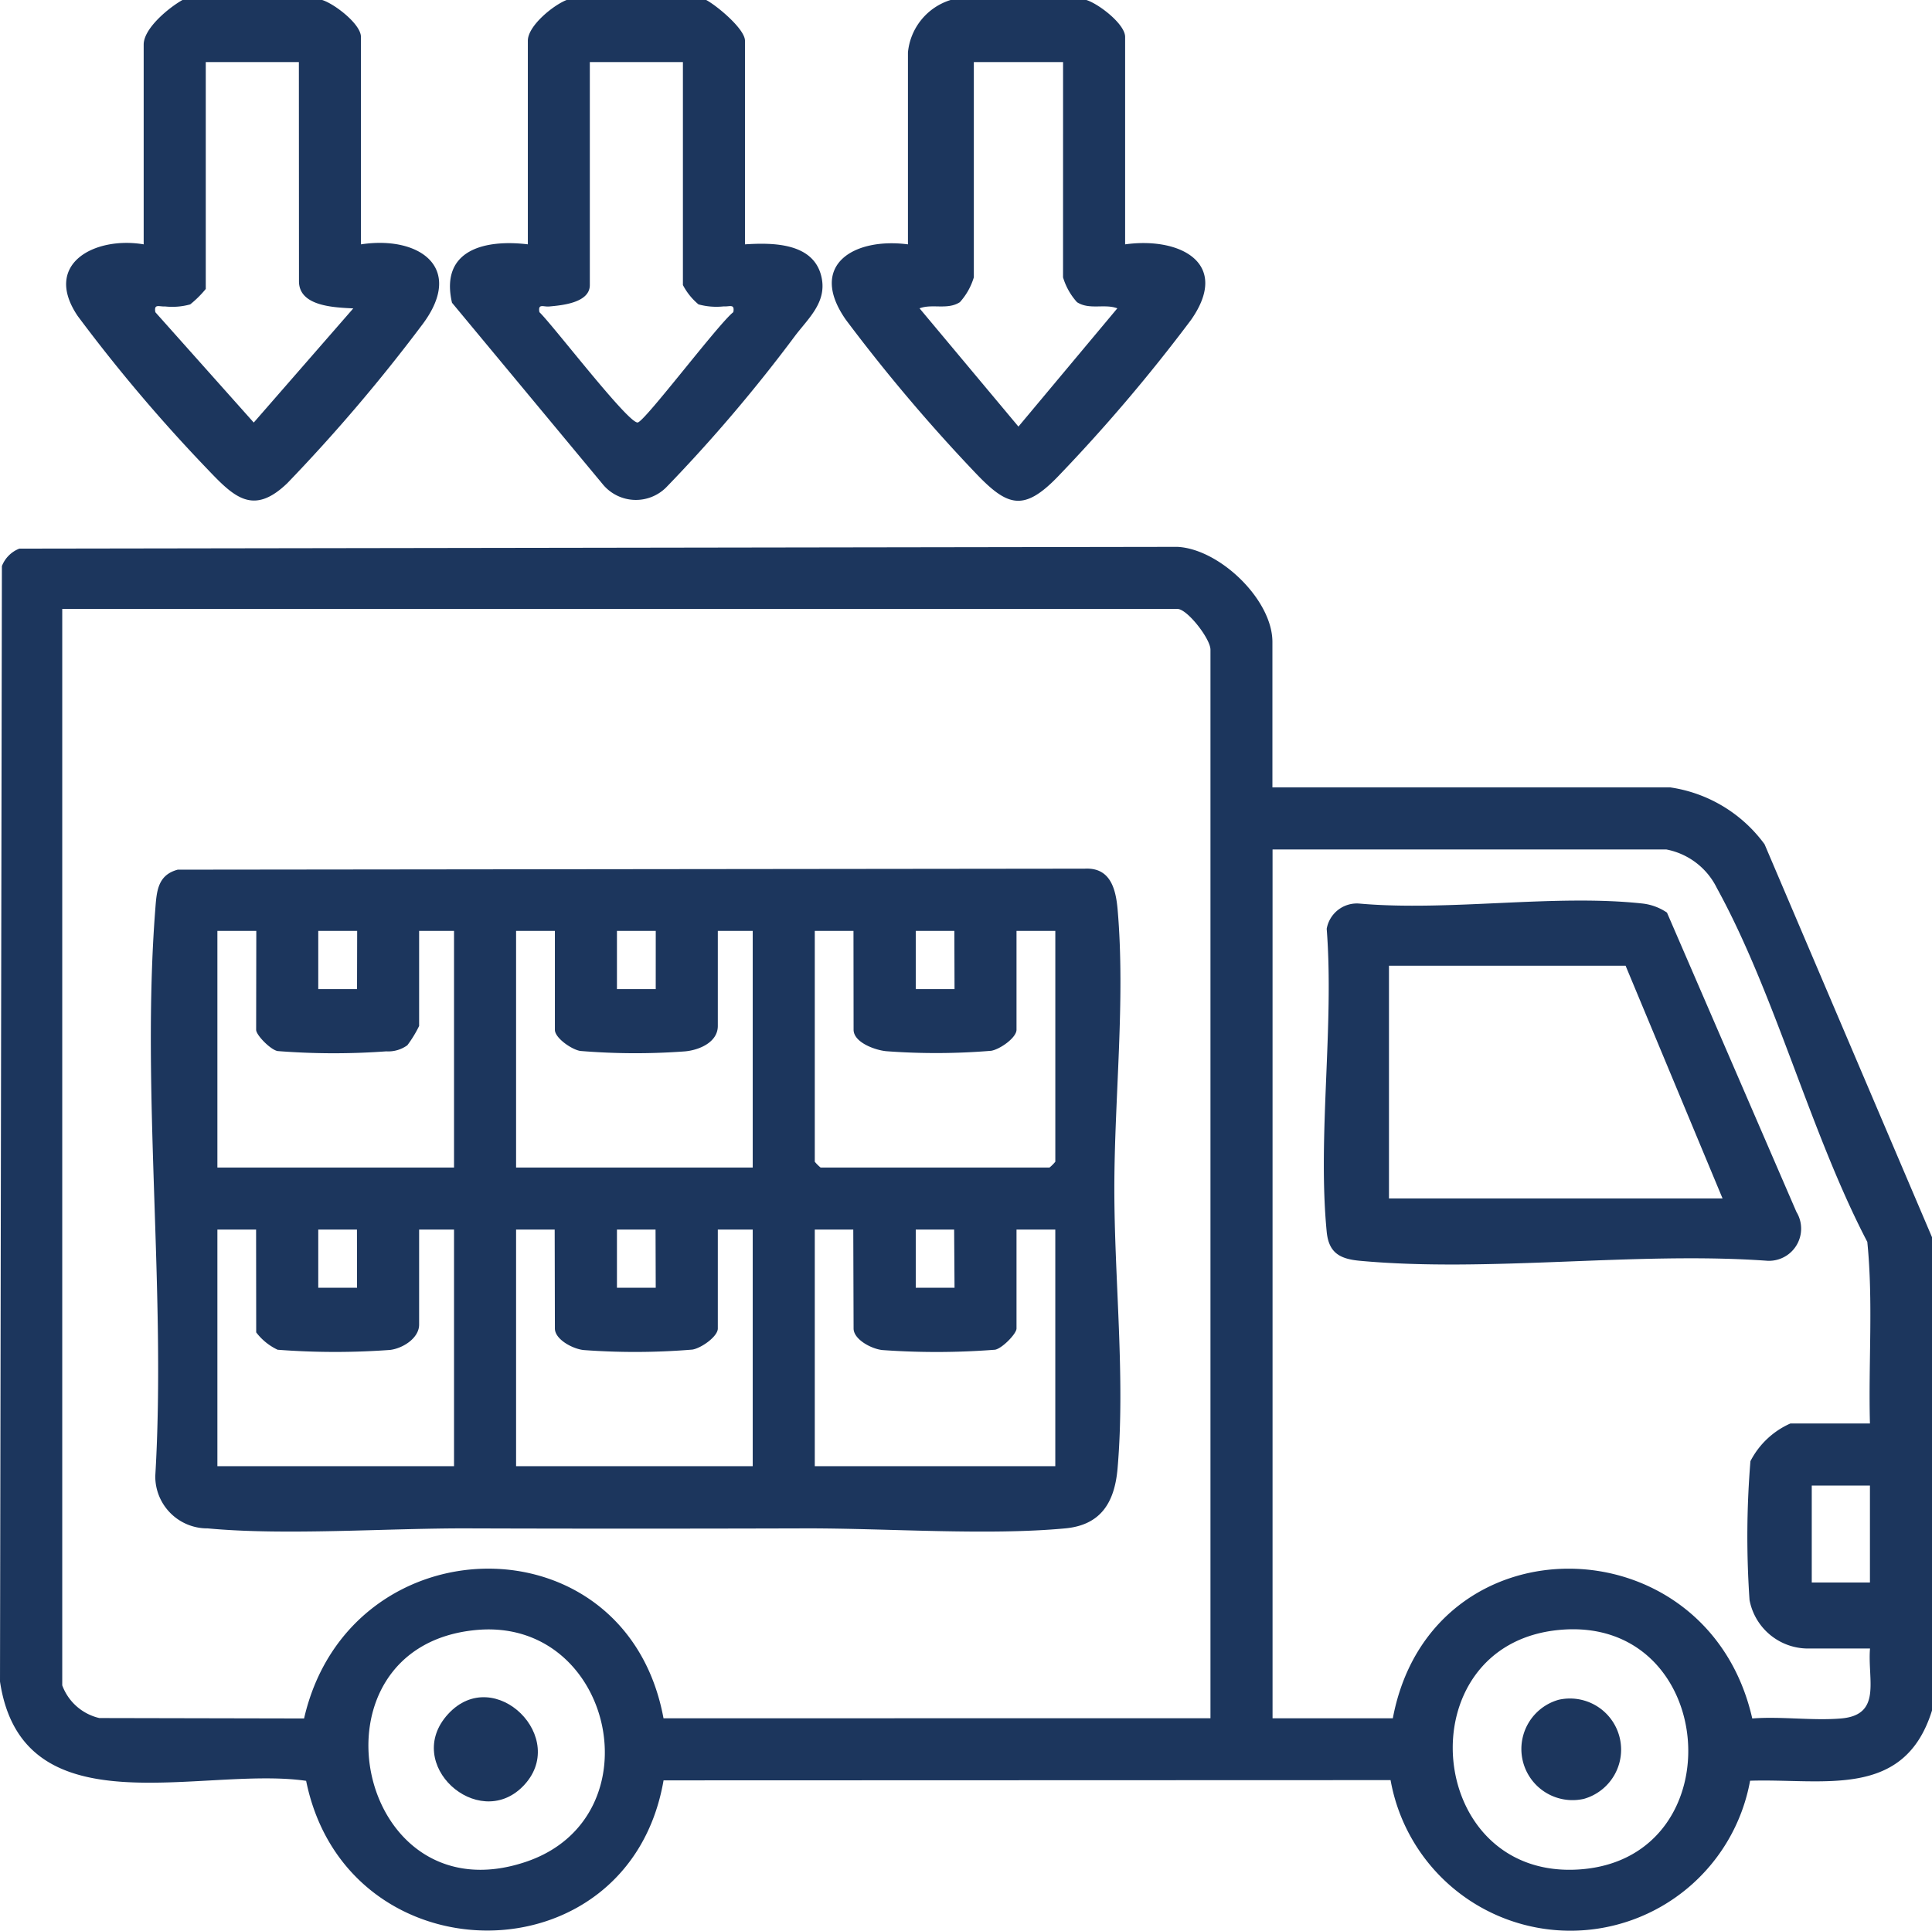
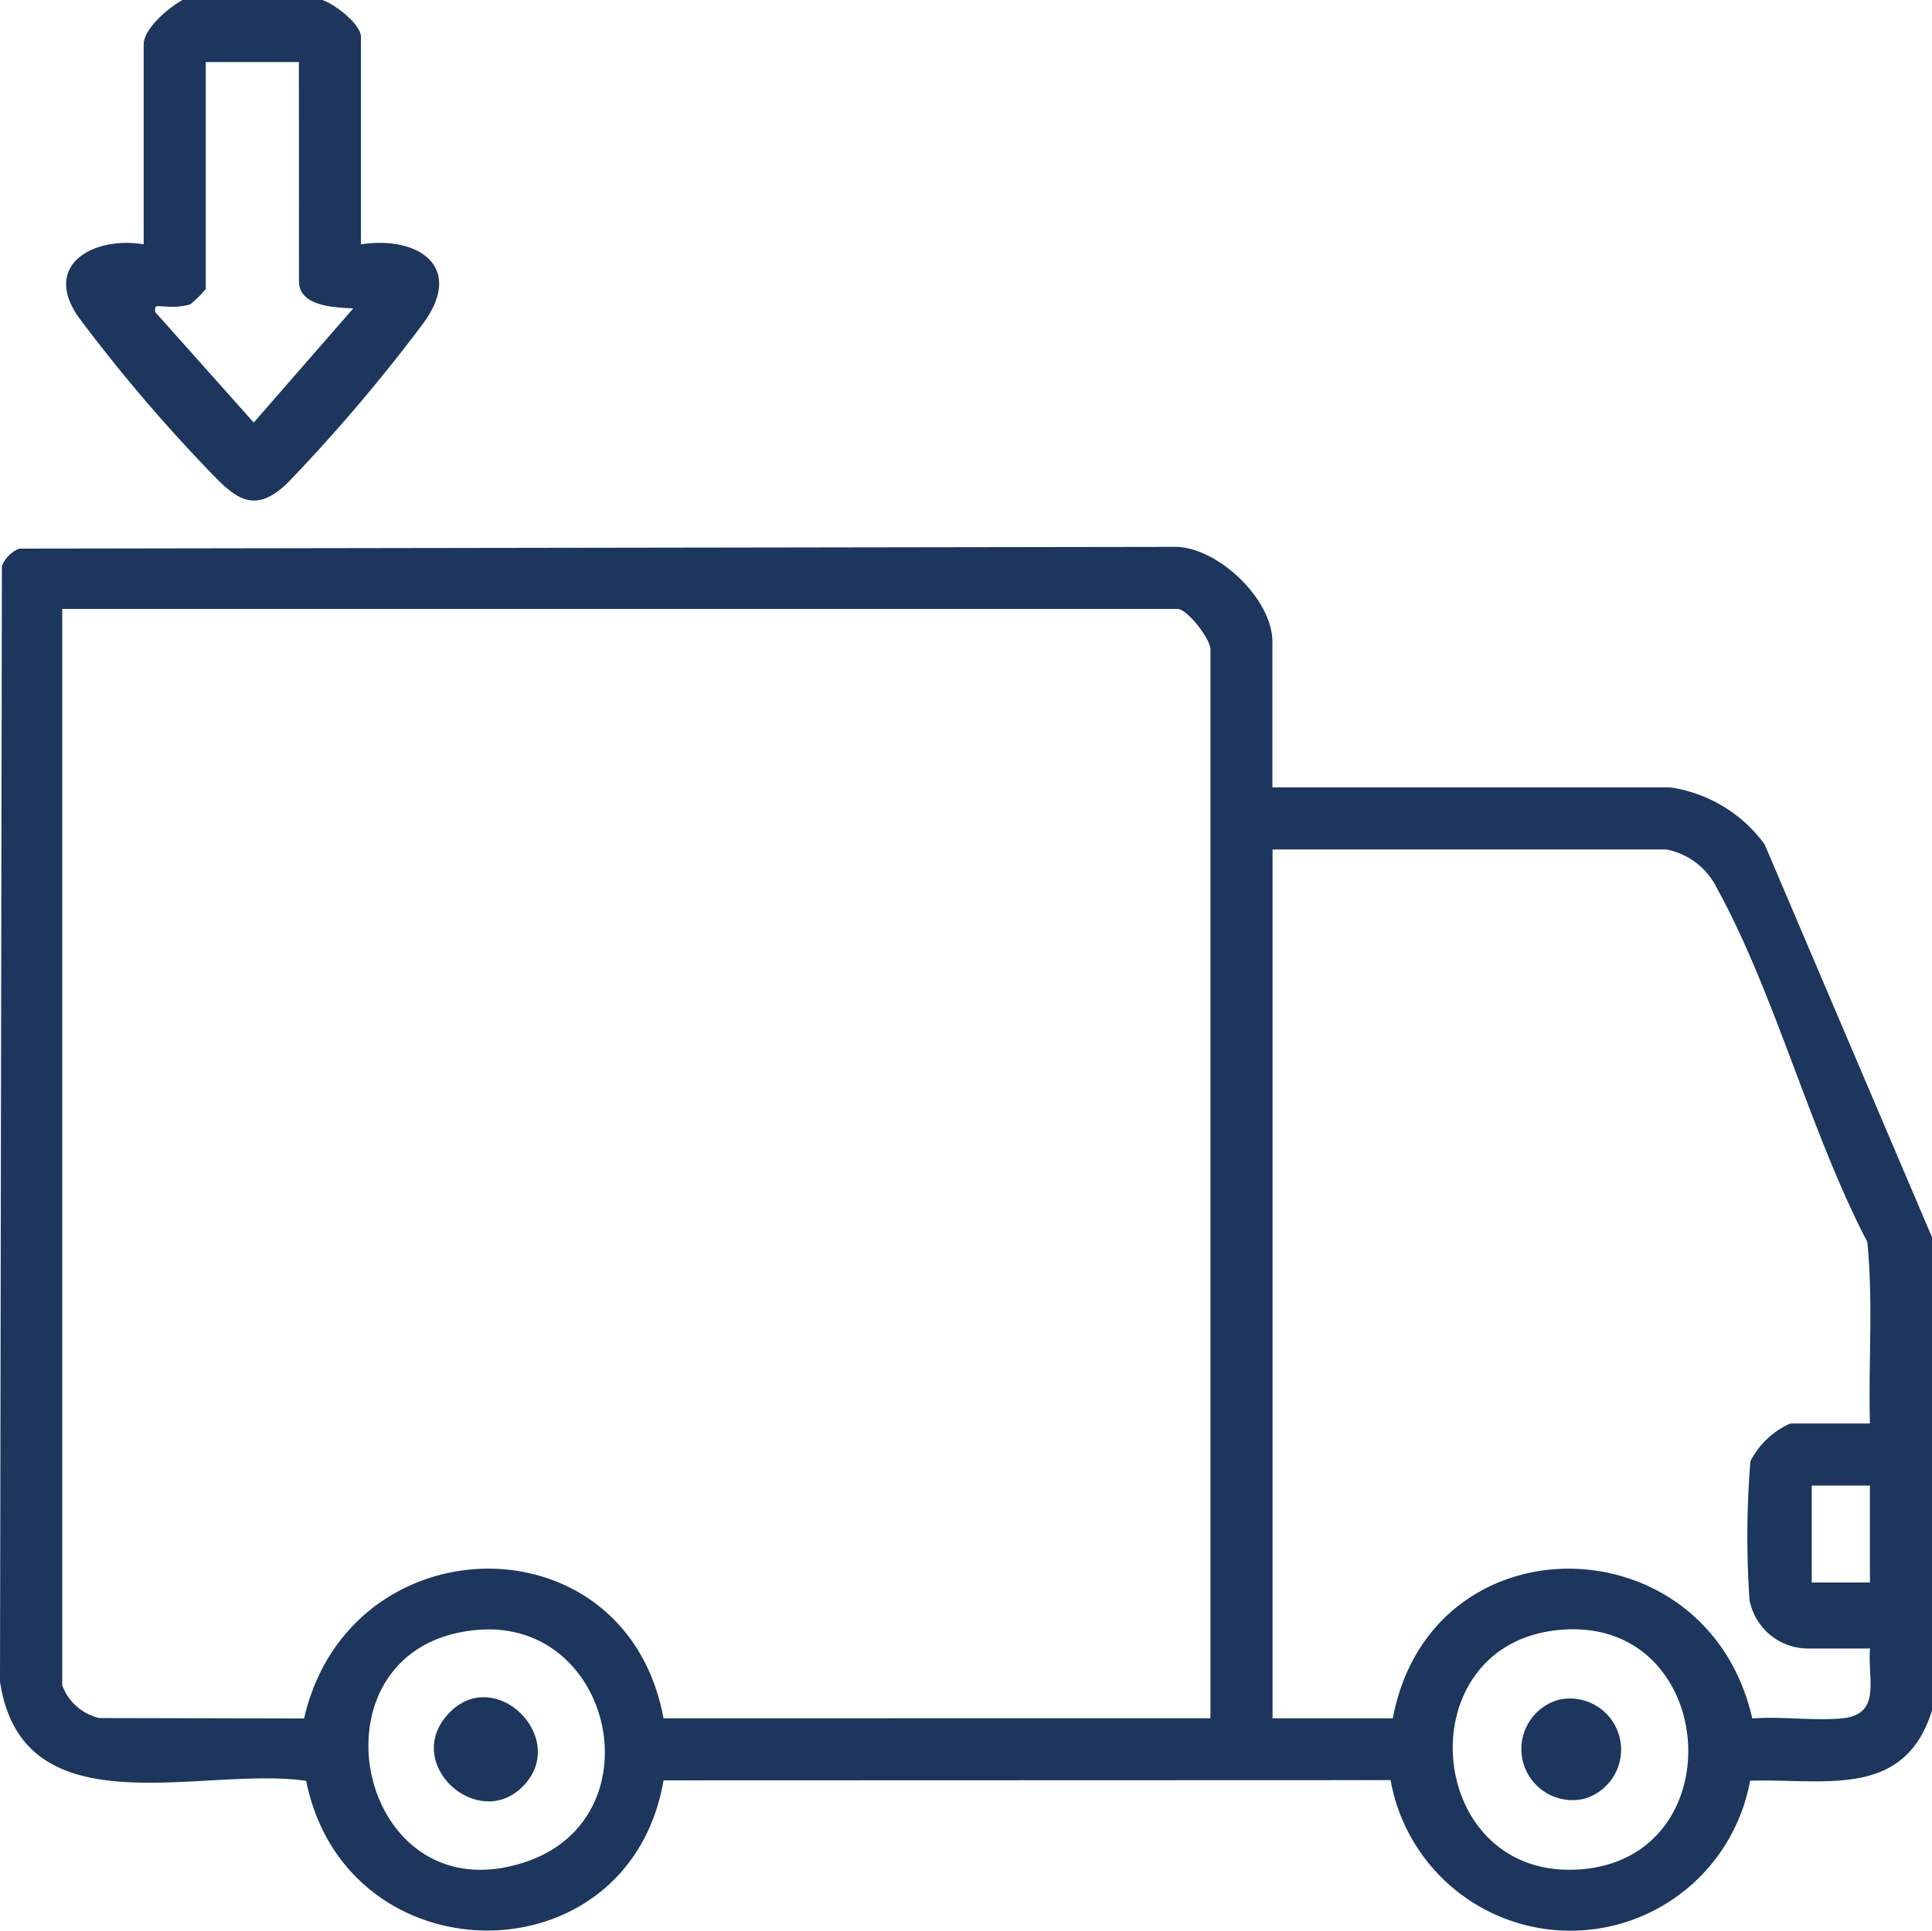
<svg xmlns="http://www.w3.org/2000/svg" id="Grupo_645" data-name="Grupo 645" width="73.284" height="73.242" viewBox="0 0 73.284 73.242">
  <defs>
    <clipPath id="clip-path">
      <rect id="Rectángulo_251" data-name="Rectángulo 251" width="73.284" height="73.242" fill="#1c365d" />
    </clipPath>
  </defs>
  <g id="Grupo_644" data-name="Grupo 644" clip-path="url(#clip-path)">
    <path id="Trazado_4207" data-name="Trazado 4207" d="M73.284,184.855c-1.051,3.38-4.1,2.574-6.9,2.664a6.928,6.928,0,0,1-13.637-.023l-27.577.009c-1.318,7.627-12.025,7.56-13.558.018C7.644,186.949.857,189.454,0,183.758L.072,141.44a1.162,1.162,0,0,1,.662-.662l43.931-.067c1.6.082,3.6,2.006,3.6,3.606v5.518H63.352a5.4,5.4,0,0,1,3.581,2.158L73.284,166.9Zm-27.369.294V144.611c0-.414-.882-1.545-1.251-1.545H2.361V183.9a1.975,1.975,0,0,0,1.407,1.241l7.766.016c1.715-7.478,12.217-7.675,13.634-.007ZM70.93,173.967c-.062-2.29.129-4.615-.1-6.889-2.164-4.148-3.487-9.385-5.706-13.423a2.7,2.7,0,0,0-1.919-1.465H48.27v32.96h4.562c1.445-7.652,11.936-7.484,13.634.007,1.093-.085,2.29.091,3.367,0,1.566-.133,1-1.472,1.1-2.655H68.5a2.262,2.262,0,0,1-2.137-1.836,35.018,35.018,0,0,1,.034-5.27,3.121,3.121,0,0,1,1.514-1.429Zm0,2.354H68.723V180H70.93ZM18.074,181.8c-6.662.609-4.607,10.983,1.876,8.795,4.989-1.684,3.312-9.269-1.876-8.795m41.052,0c-5.854.569-5.095,9.543.84,9.08,5.9-.46,5.191-9.667-.84-9.08" transform="translate(0 -119.965)" fill="#1c365d" />
-     <path id="Trazado_4208" data-name="Trazado 4208" d="M223.638,0c.462.141,1.471.913,1.471,1.4V9.27c2.066-.288,4.018.7,2.5,2.866a63.754,63.754,0,0,1-5.071,5.965c-1.284,1.32-1.9,1.106-3.094-.147a64.763,64.763,0,0,1-4.924-5.818c-1.459-2.078.295-3.134,2.351-2.866V1.986A2.315,2.315,0,0,1,218.488,0Zm-.883,2.354H219.37v8.167a2.456,2.456,0,0,1-.529.942c-.472.305-1.046.05-1.53.234l3.751,4.486,3.751-4.486c-.483-.184-1.058.071-1.53-.234a2.456,2.456,0,0,1-.529-.942Z" transform="translate(-182.431)" fill="#1c365d" />
-     <path id="Trazado_4209" data-name="Trazado 4209" d="M125.456,0c.406.215,1.471,1.1,1.471,1.545V9.27c1.088-.071,2.65-.058,2.912,1.286.179.918-.5,1.515-1,2.168a58.688,58.688,0,0,1-4.9,5.765,1.626,1.626,0,0,1-2.384-.091l-5.741-6.913c-.464-2.015,1.255-2.411,2.877-2.216V1.545c0-.566.964-1.348,1.471-1.545Zm-.883,2.354h-3.531v8.461c0,.685-1.1.771-1.544.812-.216.02-.429-.125-.368.216.5.474,3.382,4.244,3.73,4.184.277-.047,3.07-3.757,3.625-4.185.061-.333-.146-.2-.365-.219a2.569,2.569,0,0,1-.956-.076,2.4,2.4,0,0,1-.591-.734Z" transform="translate(-98.669)" fill="#1c365d" />
    <path id="Trazado_4210" data-name="Trazado 4210" d="M26.72,0c.462.141,1.471.913,1.471,1.4V9.27c2.2-.336,3.939.868,2.351,3.013a64.323,64.323,0,0,1-5.14,6.043c-1.3,1.255-2.029.525-3.025-.519a61.1,61.1,0,0,1-4.927-5.815c-1.35-1.991.656-3.036,2.5-2.722V1.692c0-.622.963-1.407,1.471-1.692Zm-.883,2.354H22.305v8.608a3.966,3.966,0,0,1-.591.586,2.549,2.549,0,0,1-.956.077c-.219.015-.426-.115-.365.219l3.732,4.186L27.9,11.7c-.677-.038-2.059-.062-2.059-1.029Z" transform="translate(-14.5)" fill="#1c365d" />
-     <path id="Trazado_4211" data-name="Trazado 4211" d="M39.8,223.529l34.407-.038c.962-.052,1.179.74,1.25,1.546.3,3.455-.124,7.147-.124,10.6s.419,7.14.123,10.6c-.11,1.287-.626,2.154-1.986,2.281-2.962.278-6.8-.008-9.87,0-4.211.012-8.576.014-12.79,0-3.072-.01-6.908.278-9.87,0a1.972,1.972,0,0,1-1.986-1.986c.417-6.987-.536-14.58,0-21.495.052-.674.082-1.3.847-1.507m2.985,2.323H41.31v8.976h8.976v-8.976H48.962v3.605a4.423,4.423,0,0,1-.446.731,1.228,1.228,0,0,1-.8.232,27.3,27.3,0,0,1-4.123-.011c-.269-.051-.813-.606-.813-.805Zm3.826,0H45.136v2.207h1.471Zm7.5,0H52.64v8.976h8.976v-8.976H60.292v3.605c0,.619-.708.916-1.244.964a25.385,25.385,0,0,1-3.971-.016c-.33-.052-.965-.494-.965-.8Zm3.826,0H56.466v2.207h1.471Zm7.5,0H63.97v8.755a1.474,1.474,0,0,0,.221.221h8.682a1.474,1.474,0,0,0,.221-.221v-8.755H71.622V229.6c0,.307-.635.749-.965.8a25.369,25.369,0,0,1-3.971.016c-.421-.038-1.244-.331-1.244-.816Zm3.826,0H67.8v2.207h1.471Zm-26.486,11.33H41.31v8.976h8.976v-8.976H48.962v3.605c0,.51-.612.9-1.1.96a28.548,28.548,0,0,1-4.267-.007,2.19,2.19,0,0,1-.813-.659Zm3.826,0H45.136v2.207h1.471Zm7.5,0H52.64v8.976h8.976v-8.976H60.292v3.752c0,.307-.635.749-.965.8a26.446,26.446,0,0,1-4.12.018c-.41-.04-1.095-.4-1.095-.818Zm3.826,0H56.466v2.207h1.471Zm7.5,0H63.97v8.976h9.123v-8.976H71.622v3.752c0,.2-.544.755-.813.805a28.674,28.674,0,0,1-4.272.013c-.41-.04-1.095-.4-1.095-.818Zm3.826,0H67.8v2.207h1.471Z" transform="translate(-33.064 -190.537)" fill="#1c365d" />
-     <path id="Trazado_4212" data-name="Trazado 4212" d="M353.58,232.175l4.908,11.349a1.22,1.22,0,0,1-1.1,1.855c-4.975-.358-10.562.453-15.464,0-.753-.07-1.175-.3-1.253-1.1-.351-3.623.287-7.808,0-11.494a1.162,1.162,0,0,1,1.251-.956c3.41.3,7.415-.37,10.752,0a2.057,2.057,0,0,1,.908.344m-1.573,2.014h-8.976v8.829h12.654Z" transform="translate(-290.347 -197.55)" fill="#1c365d" />
    <path id="Trazado_4213" data-name="Trazado 4213" d="M392.536,437.041a1.94,1.94,0,0,1,.964,3.757,1.94,1.94,0,0,1-.964-3.757" transform="translate(-333.418 -372.557)" fill="#1c365d" />
    <path id="Trazado_4214" data-name="Trazado 4214" d="M114.977,440.1c-1.7,1.7-4.558-.859-2.827-2.753,1.762-1.929,4.649.931,2.827,2.753" transform="translate(-95.156 -372.319)" fill="#1c365d" />
  </g>
</svg>